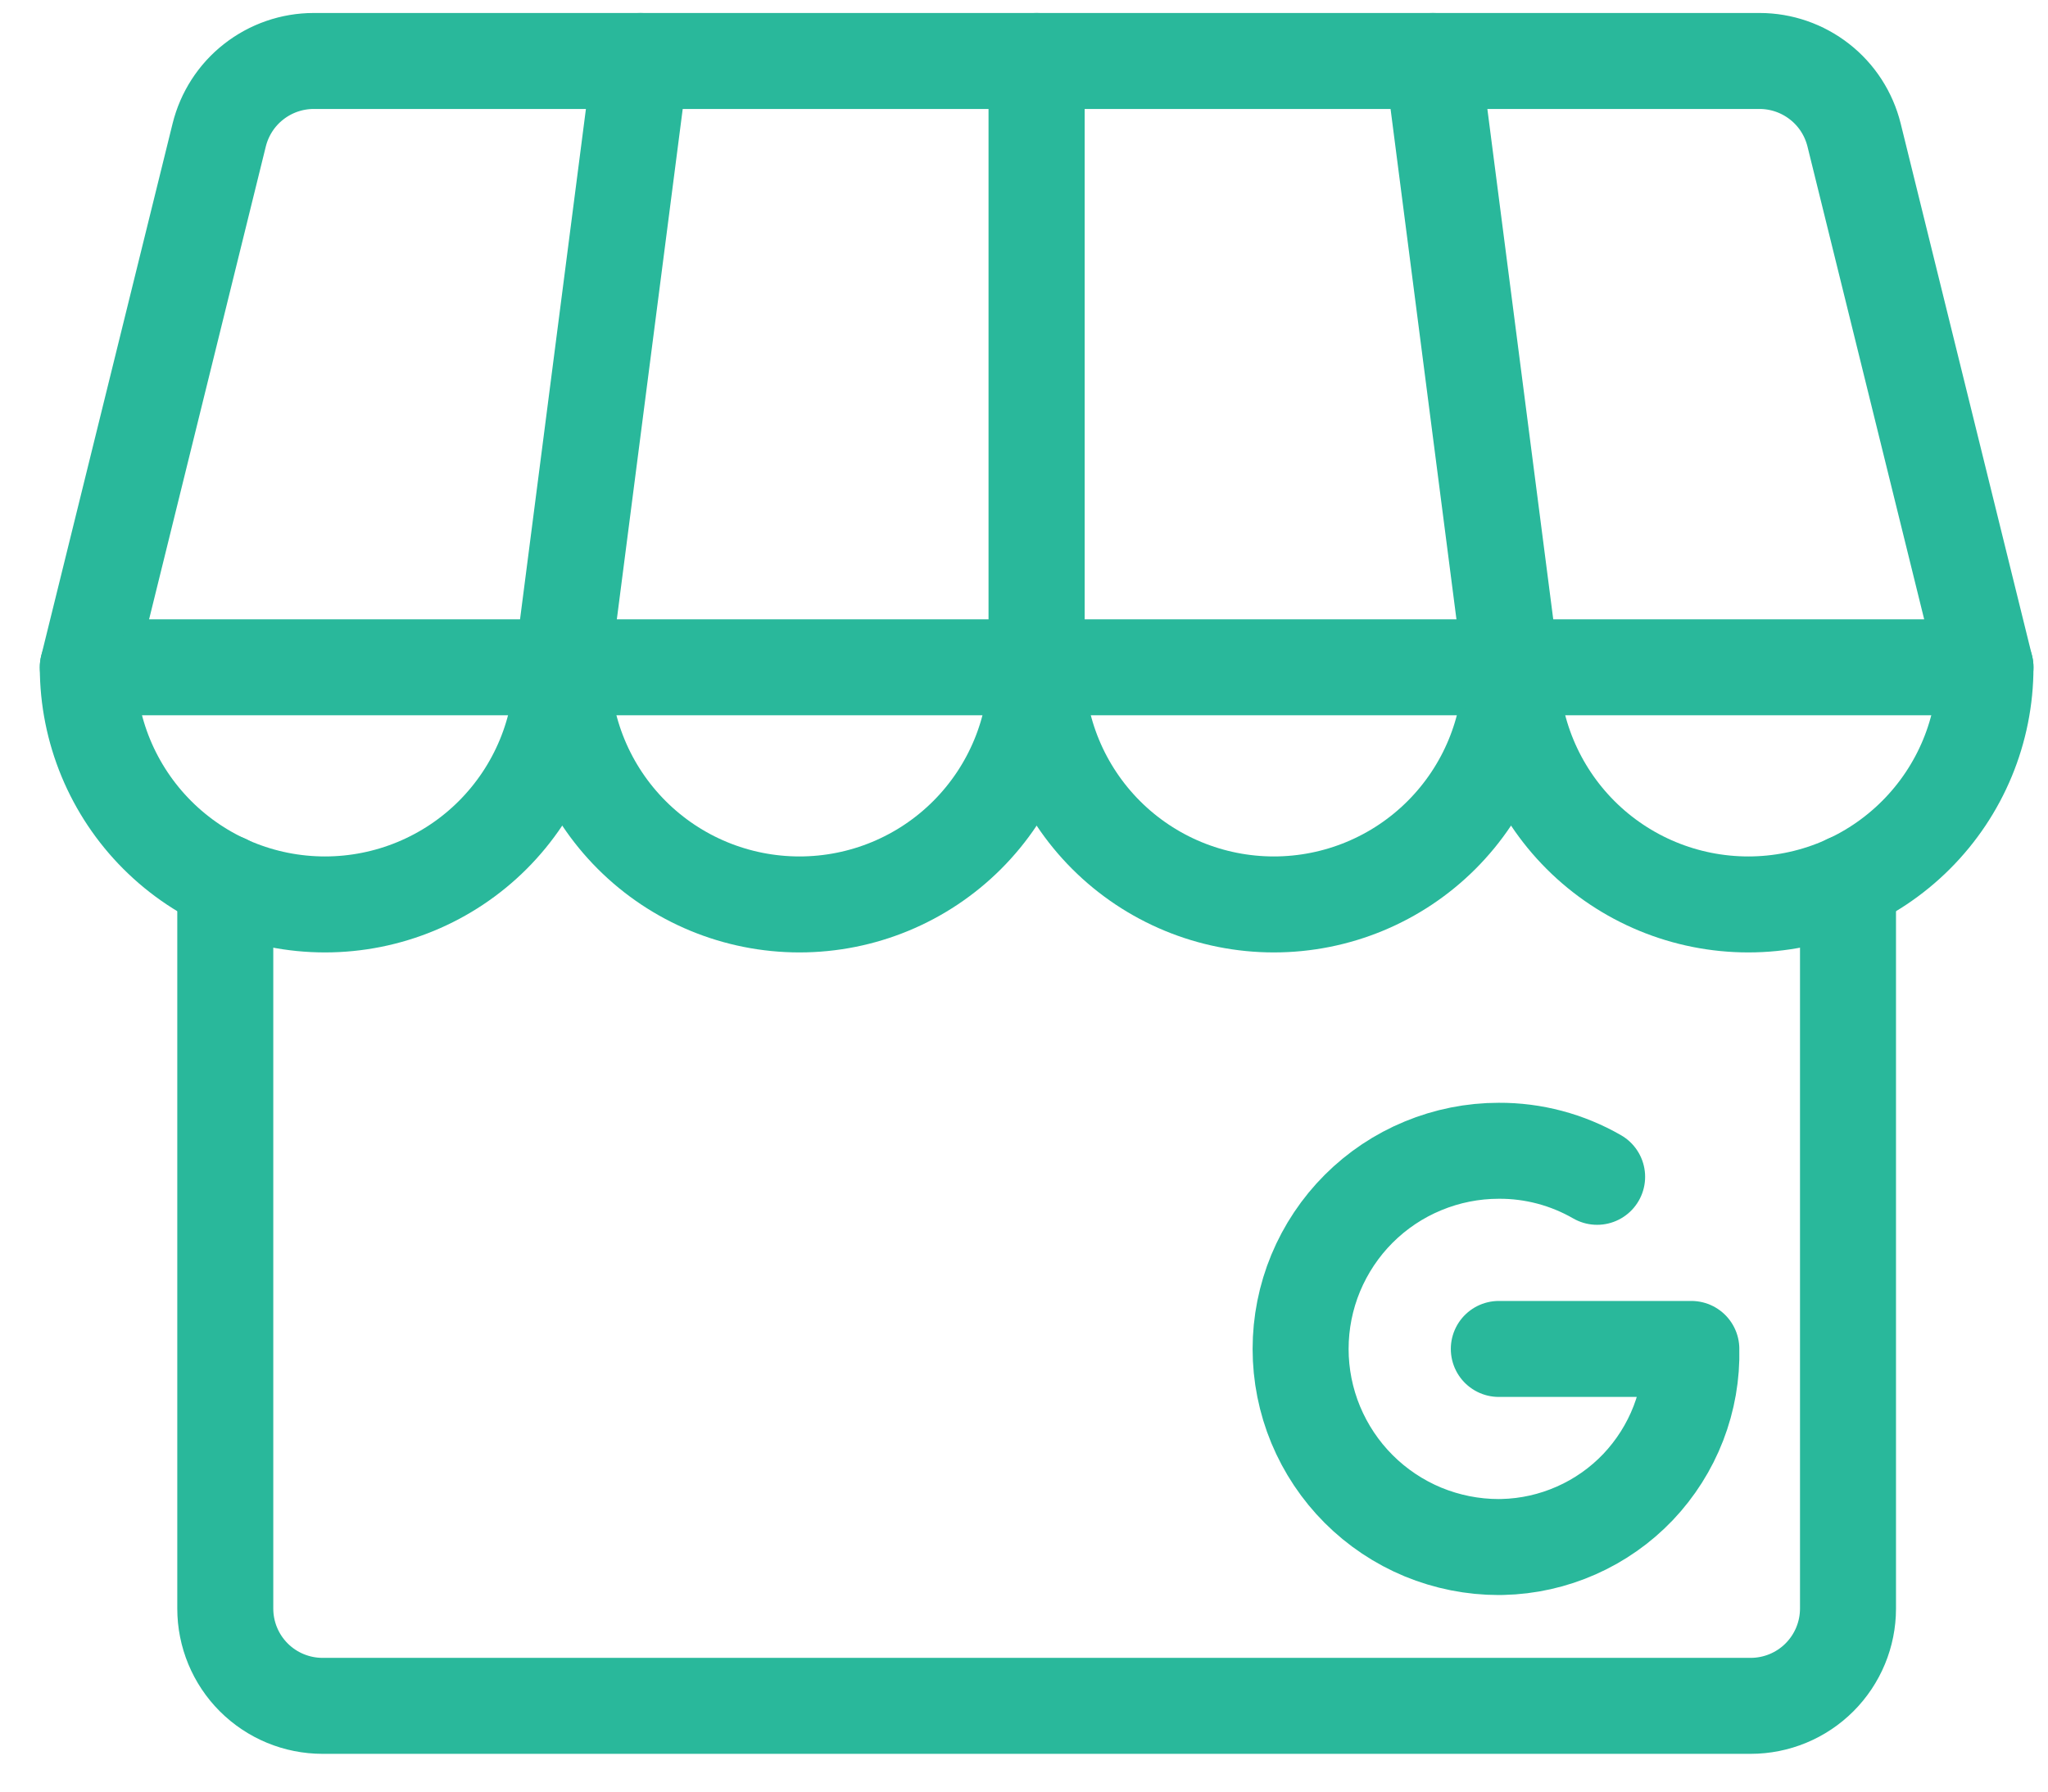
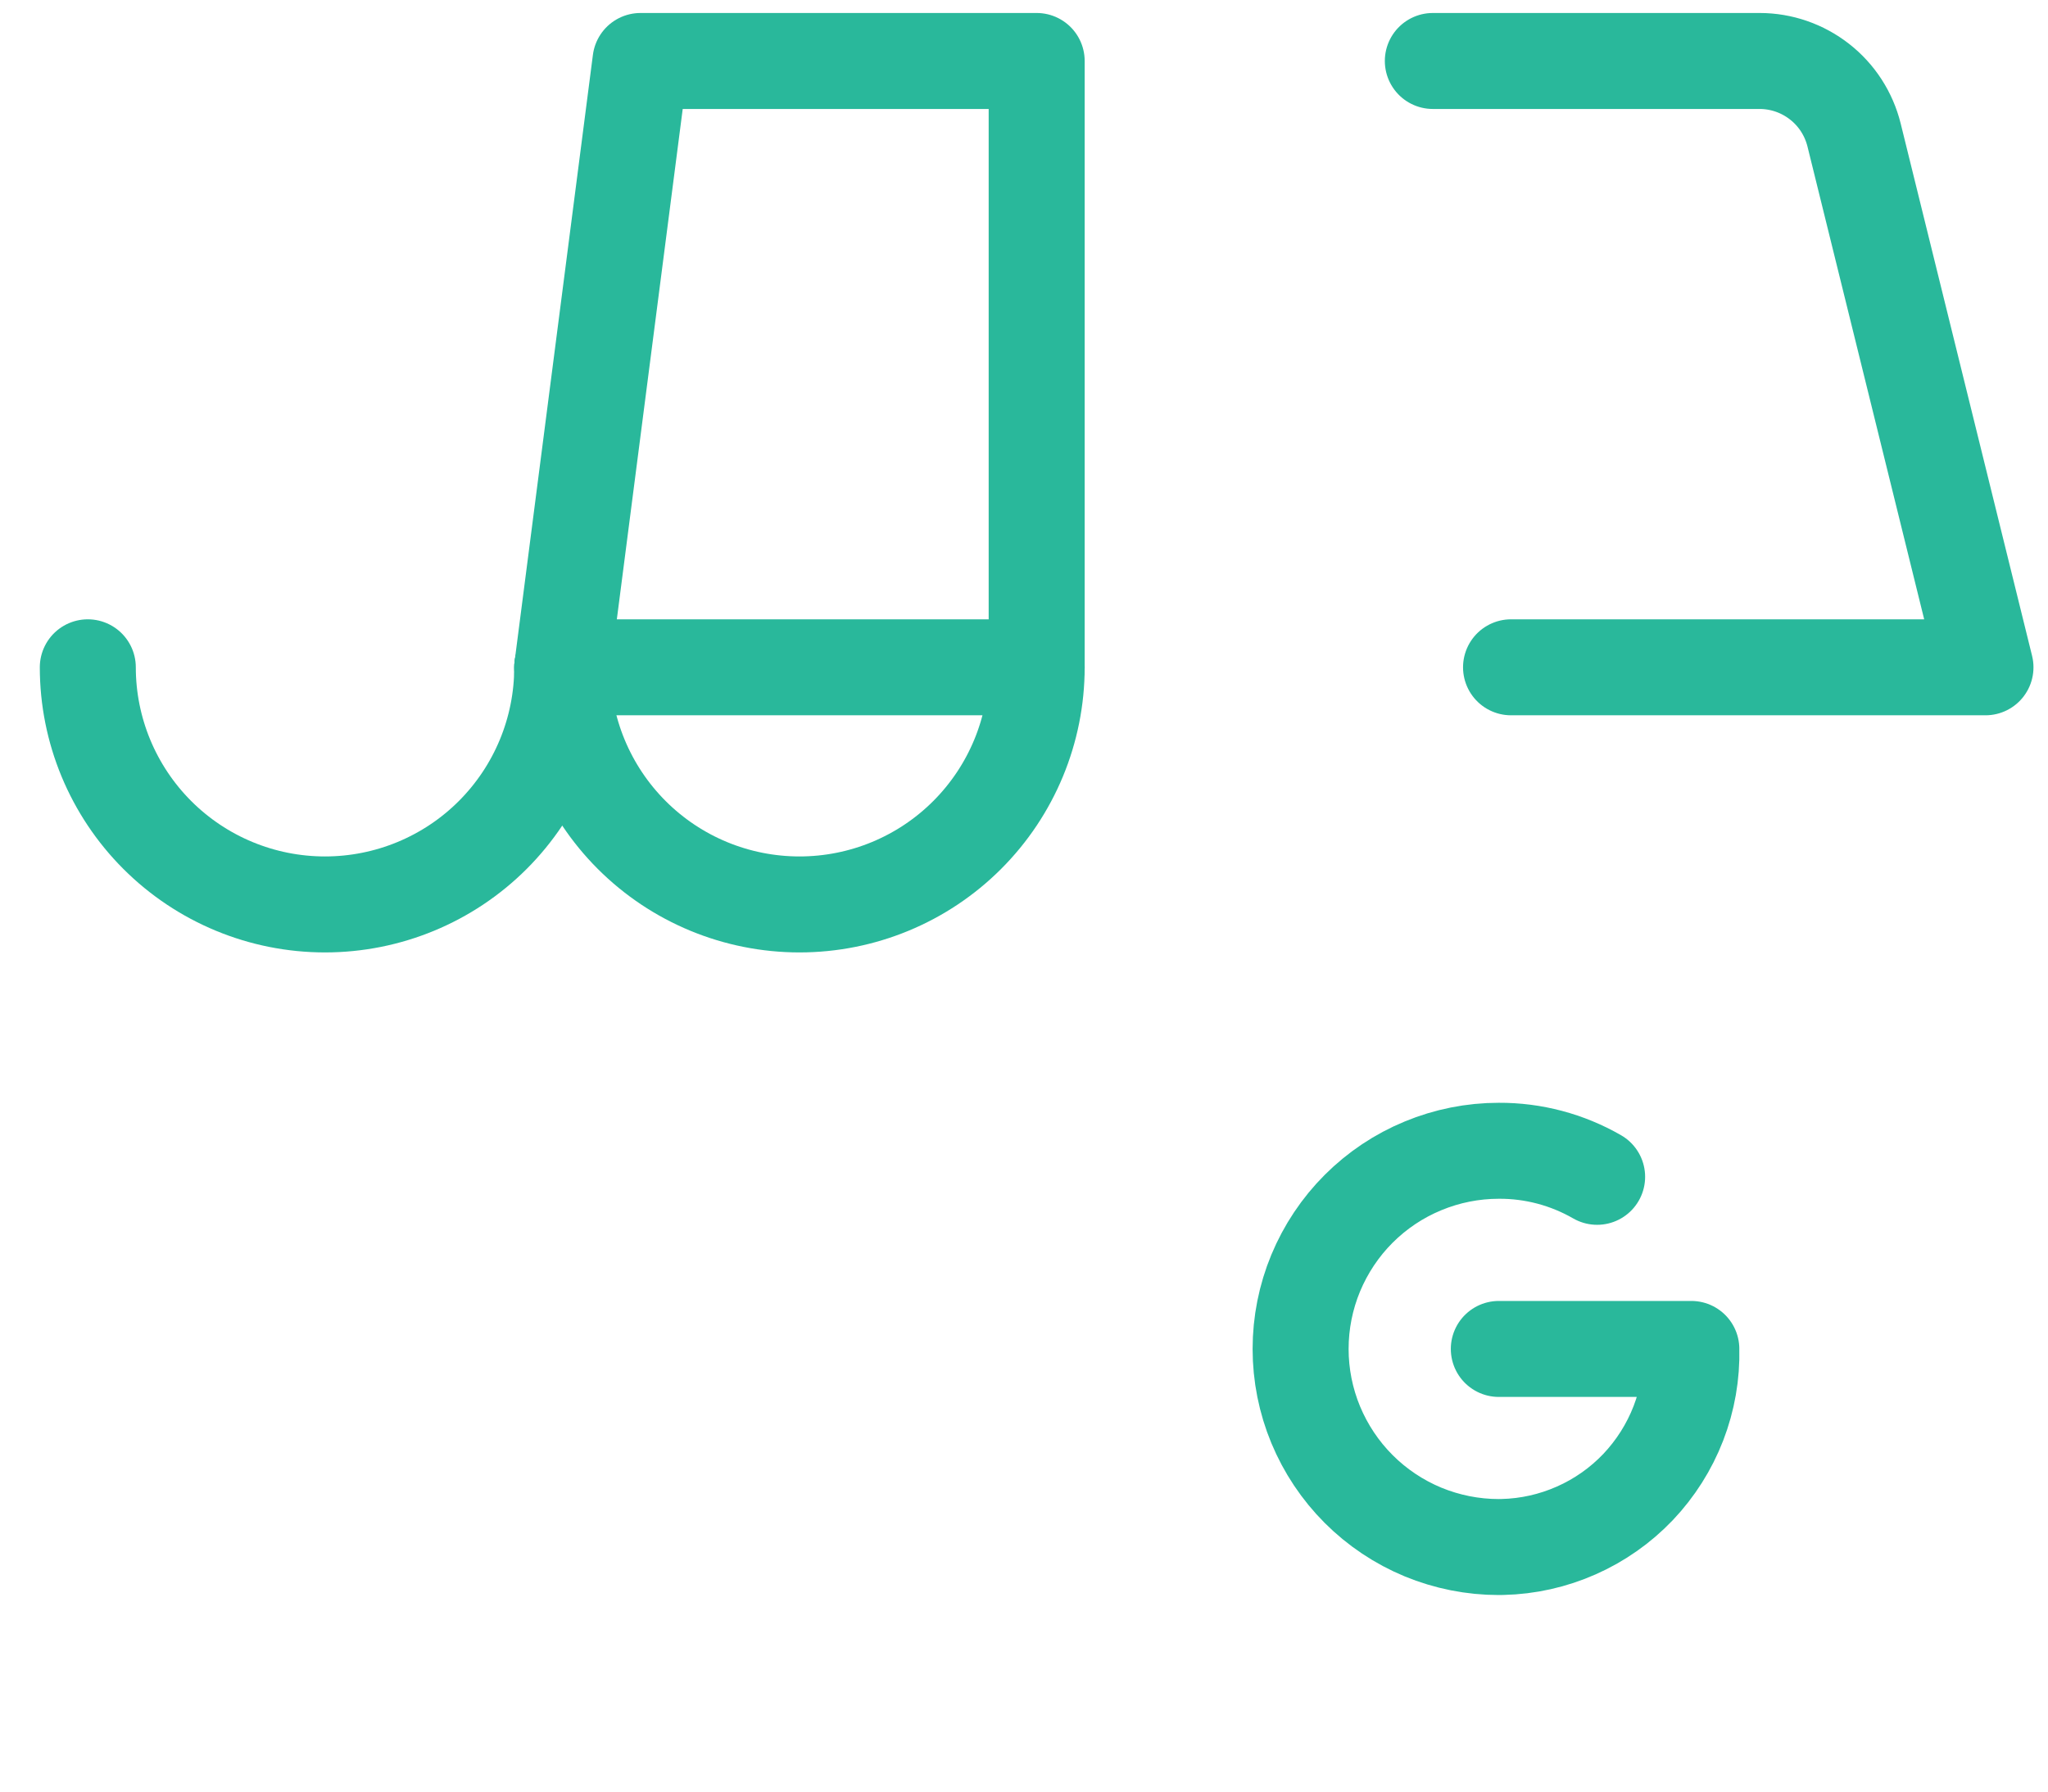
<svg xmlns="http://www.w3.org/2000/svg" width="32" height="28" viewBox="0 0 32 28" fill="none">
  <path d="M8.785 10.429H16.198V0.953H10.008L8.785 10.429Z" stroke="#29B89B" stroke-width="1.5" stroke-linecap="round" stroke-linejoin="round" />
-   <path d="M10.007 0.953H4.902C4.562 0.953 4.232 1.067 3.964 1.277C3.696 1.486 3.507 1.78 3.425 2.11L1.372 10.429H8.785" stroke="#29B89B" stroke-width="1.5" stroke-linecap="round" stroke-linejoin="round" />
  <path d="M16.198 10.429C16.198 11.412 15.807 12.355 15.112 13.05C14.417 13.745 13.475 14.135 12.492 14.135C11.508 14.135 10.566 13.745 9.871 13.05C9.176 12.355 8.785 11.412 8.785 10.429" stroke="#29B89B" stroke-width="1.5" stroke-linecap="round" stroke-linejoin="round" />
  <path d="M8.785 10.429C8.785 11.412 8.394 12.355 7.699 13.05C7.004 13.745 6.061 14.135 5.078 14.135C4.095 14.135 3.153 13.745 2.458 13.05C1.763 12.355 1.372 11.412 1.372 10.429" stroke="#29B89B" stroke-width="1.5" stroke-linecap="round" stroke-linejoin="round" />
-   <path d="M23.61 10.429H16.197V0.953H22.387L23.61 10.429Z" stroke="#29B89B" stroke-width="1.5" stroke-linecap="round" stroke-linejoin="round" />
  <path d="M22.388 0.953H27.494C27.833 0.953 28.163 1.067 28.431 1.277C28.699 1.486 28.888 1.78 28.97 2.11L31.023 10.429H23.61" stroke="#29B89B" stroke-width="1.5" stroke-linecap="round" stroke-linejoin="round" />
-   <path d="M16.197 10.429C16.197 11.412 16.588 12.355 17.283 13.05C17.978 13.745 18.921 14.135 19.904 14.135C20.887 14.135 21.829 13.745 22.524 13.05C23.219 12.355 23.61 11.412 23.61 10.429" stroke="#29B89B" stroke-width="1.5" stroke-linecap="round" stroke-linejoin="round" />
-   <path d="M23.61 10.429C23.61 11.412 24.001 12.355 24.696 13.05C25.391 13.745 26.334 14.135 27.317 14.135C28.3 14.135 29.242 13.745 29.937 13.05C30.633 12.355 31.023 11.412 31.023 10.429" stroke="#29B89B" stroke-width="1.5" stroke-linecap="round" stroke-linejoin="round" />
-   <path d="M3.52 13.789V25.14C3.52 25.543 3.68 25.93 3.965 26.215C4.25 26.5 4.637 26.66 5.04 26.66H27.354C27.757 26.66 28.144 26.5 28.429 26.215C28.714 25.93 28.875 25.543 28.875 25.14V13.79" stroke="#29B89B" stroke-width="1.5" stroke-linecap="round" stroke-linejoin="round" />
  <path d="M23.419 21.082H26.427C26.437 21.479 26.368 21.873 26.225 22.244C26.082 22.614 25.867 22.953 25.594 23.241C25.32 23.528 24.992 23.759 24.629 23.919C24.266 24.08 23.874 24.168 23.477 24.177L23.419 24.178C23.012 24.178 22.61 24.098 22.234 23.943C21.858 23.787 21.517 23.559 21.229 23.271C20.942 22.984 20.714 22.642 20.558 22.267C20.402 21.891 20.322 21.488 20.322 21.082C20.322 20.675 20.402 20.272 20.558 19.896C20.714 19.521 20.942 19.179 21.229 18.892C21.517 18.604 21.858 18.376 22.234 18.221C22.61 18.065 23.012 17.985 23.419 17.985C23.958 17.982 24.488 18.123 24.955 18.392" stroke="#29B89B" stroke-width="1.5" stroke-linecap="round" stroke-linejoin="round" />
</svg>